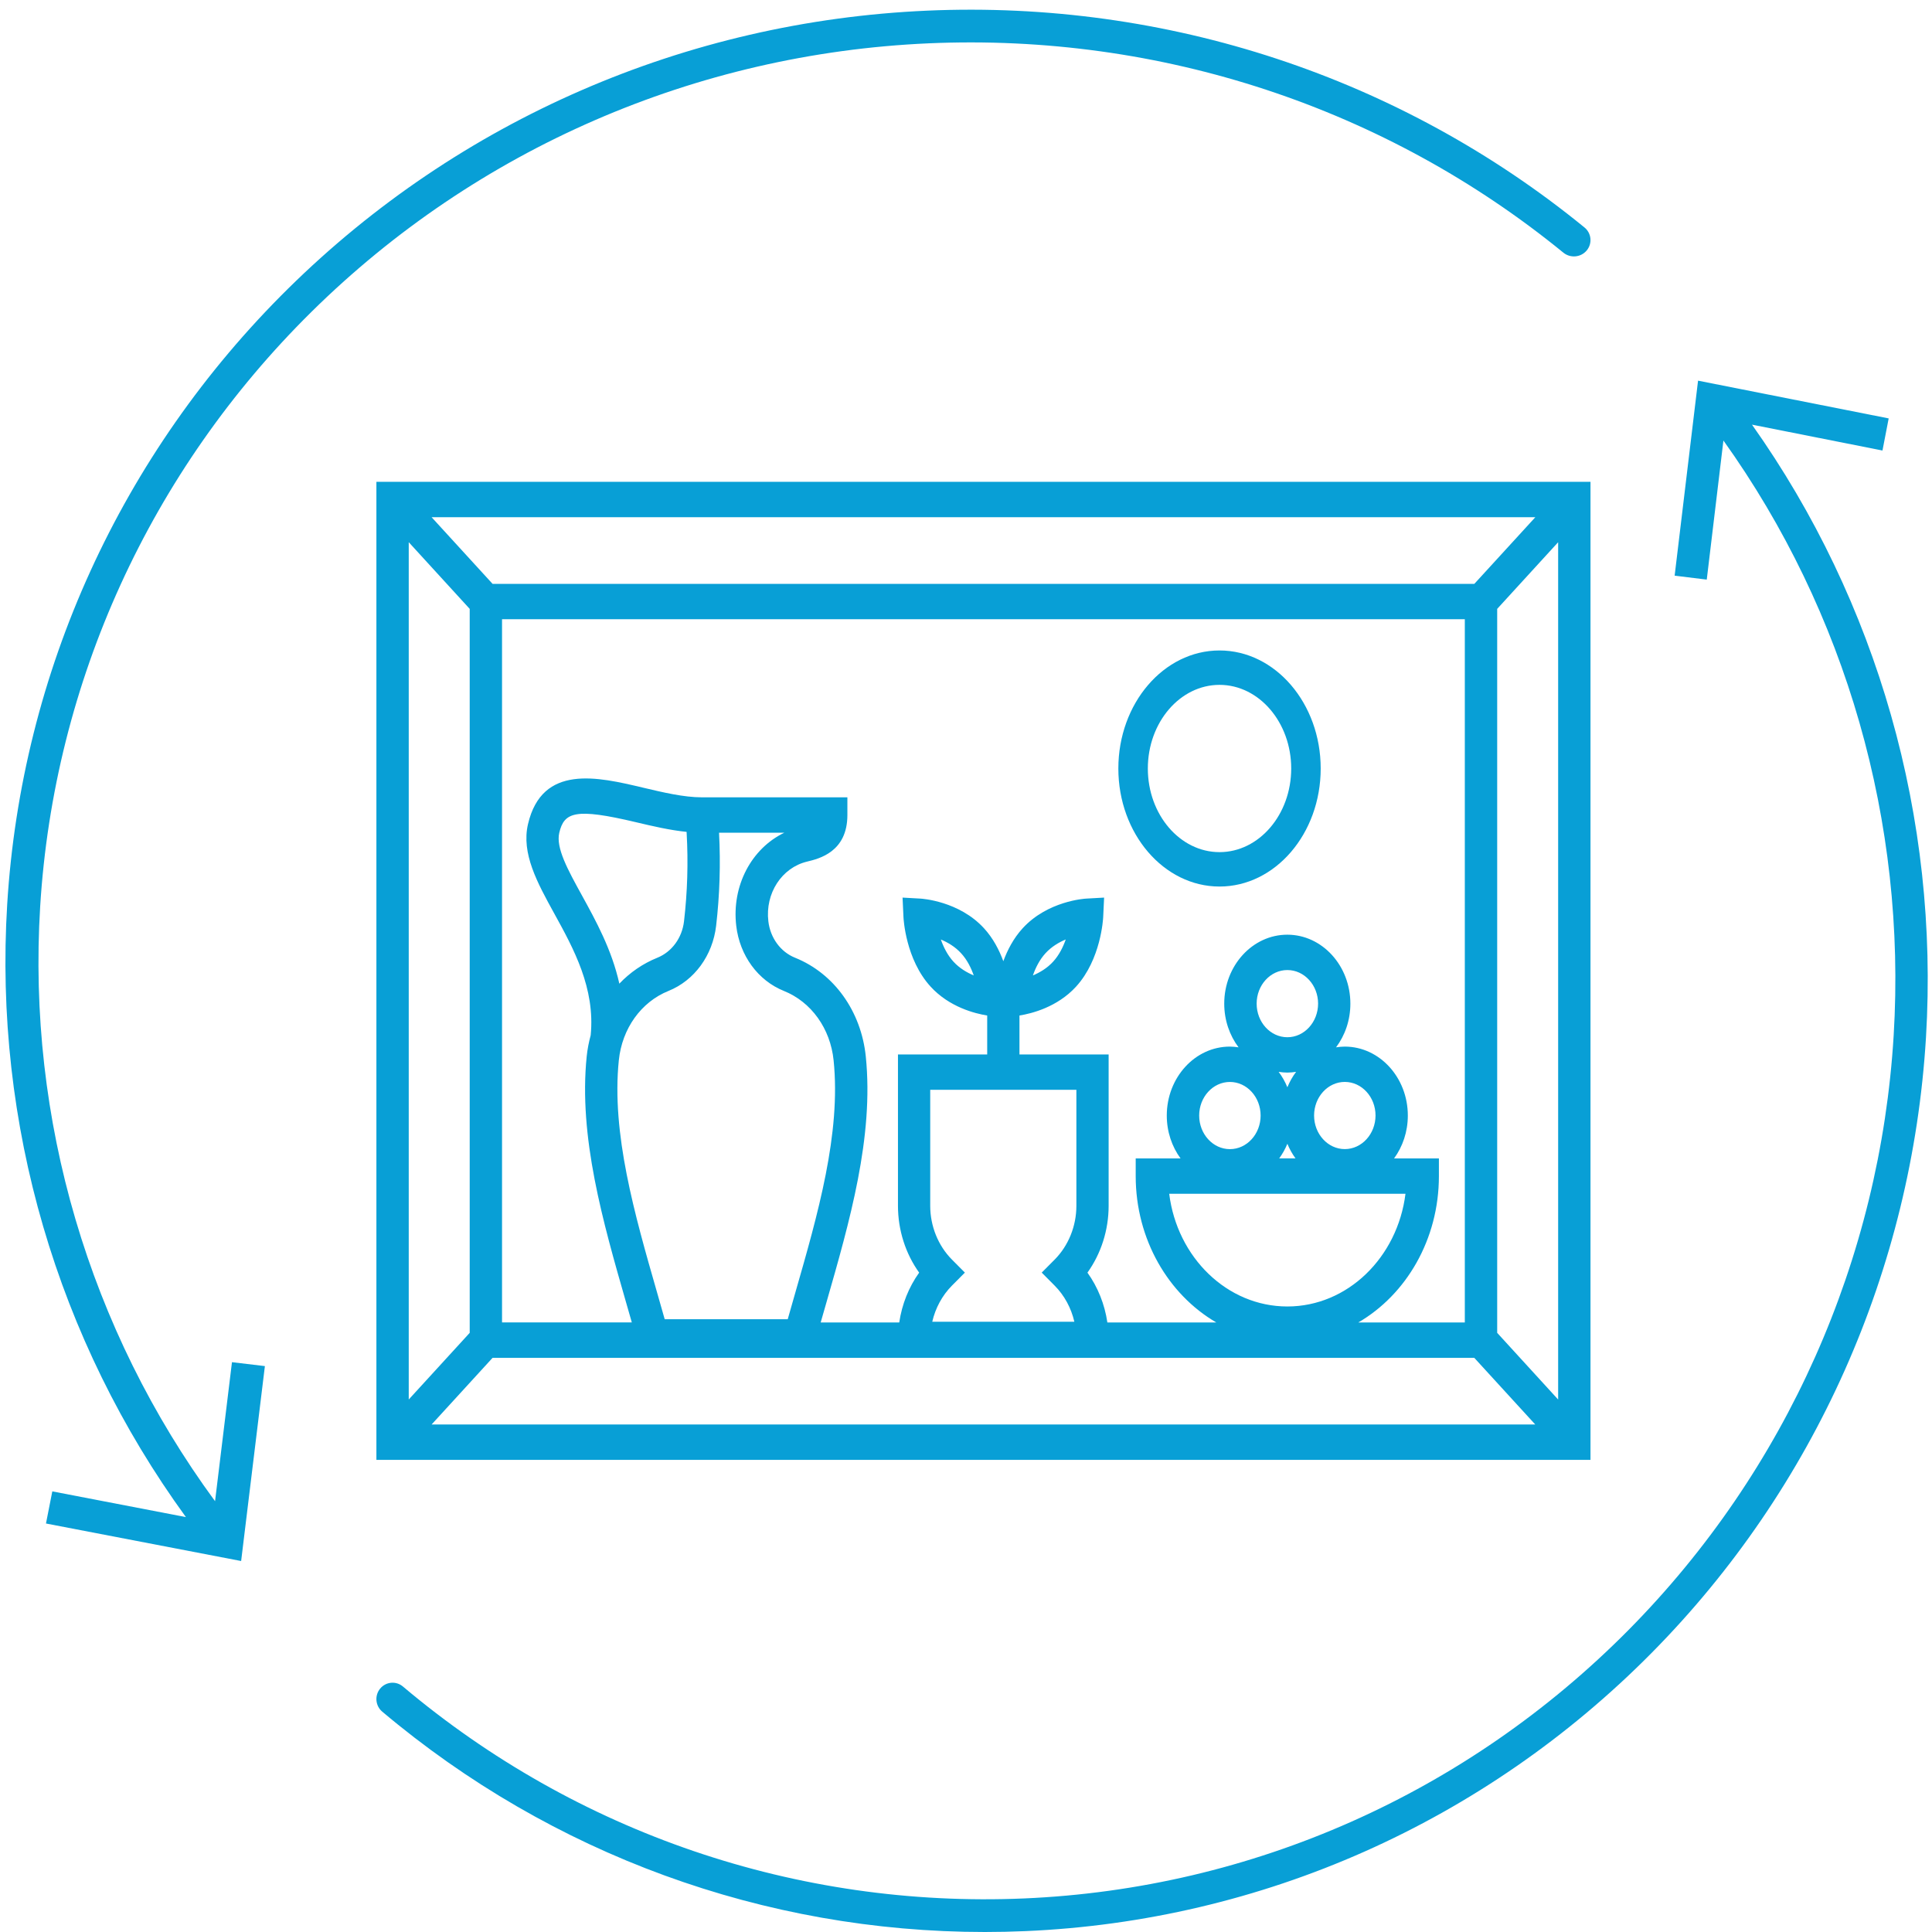
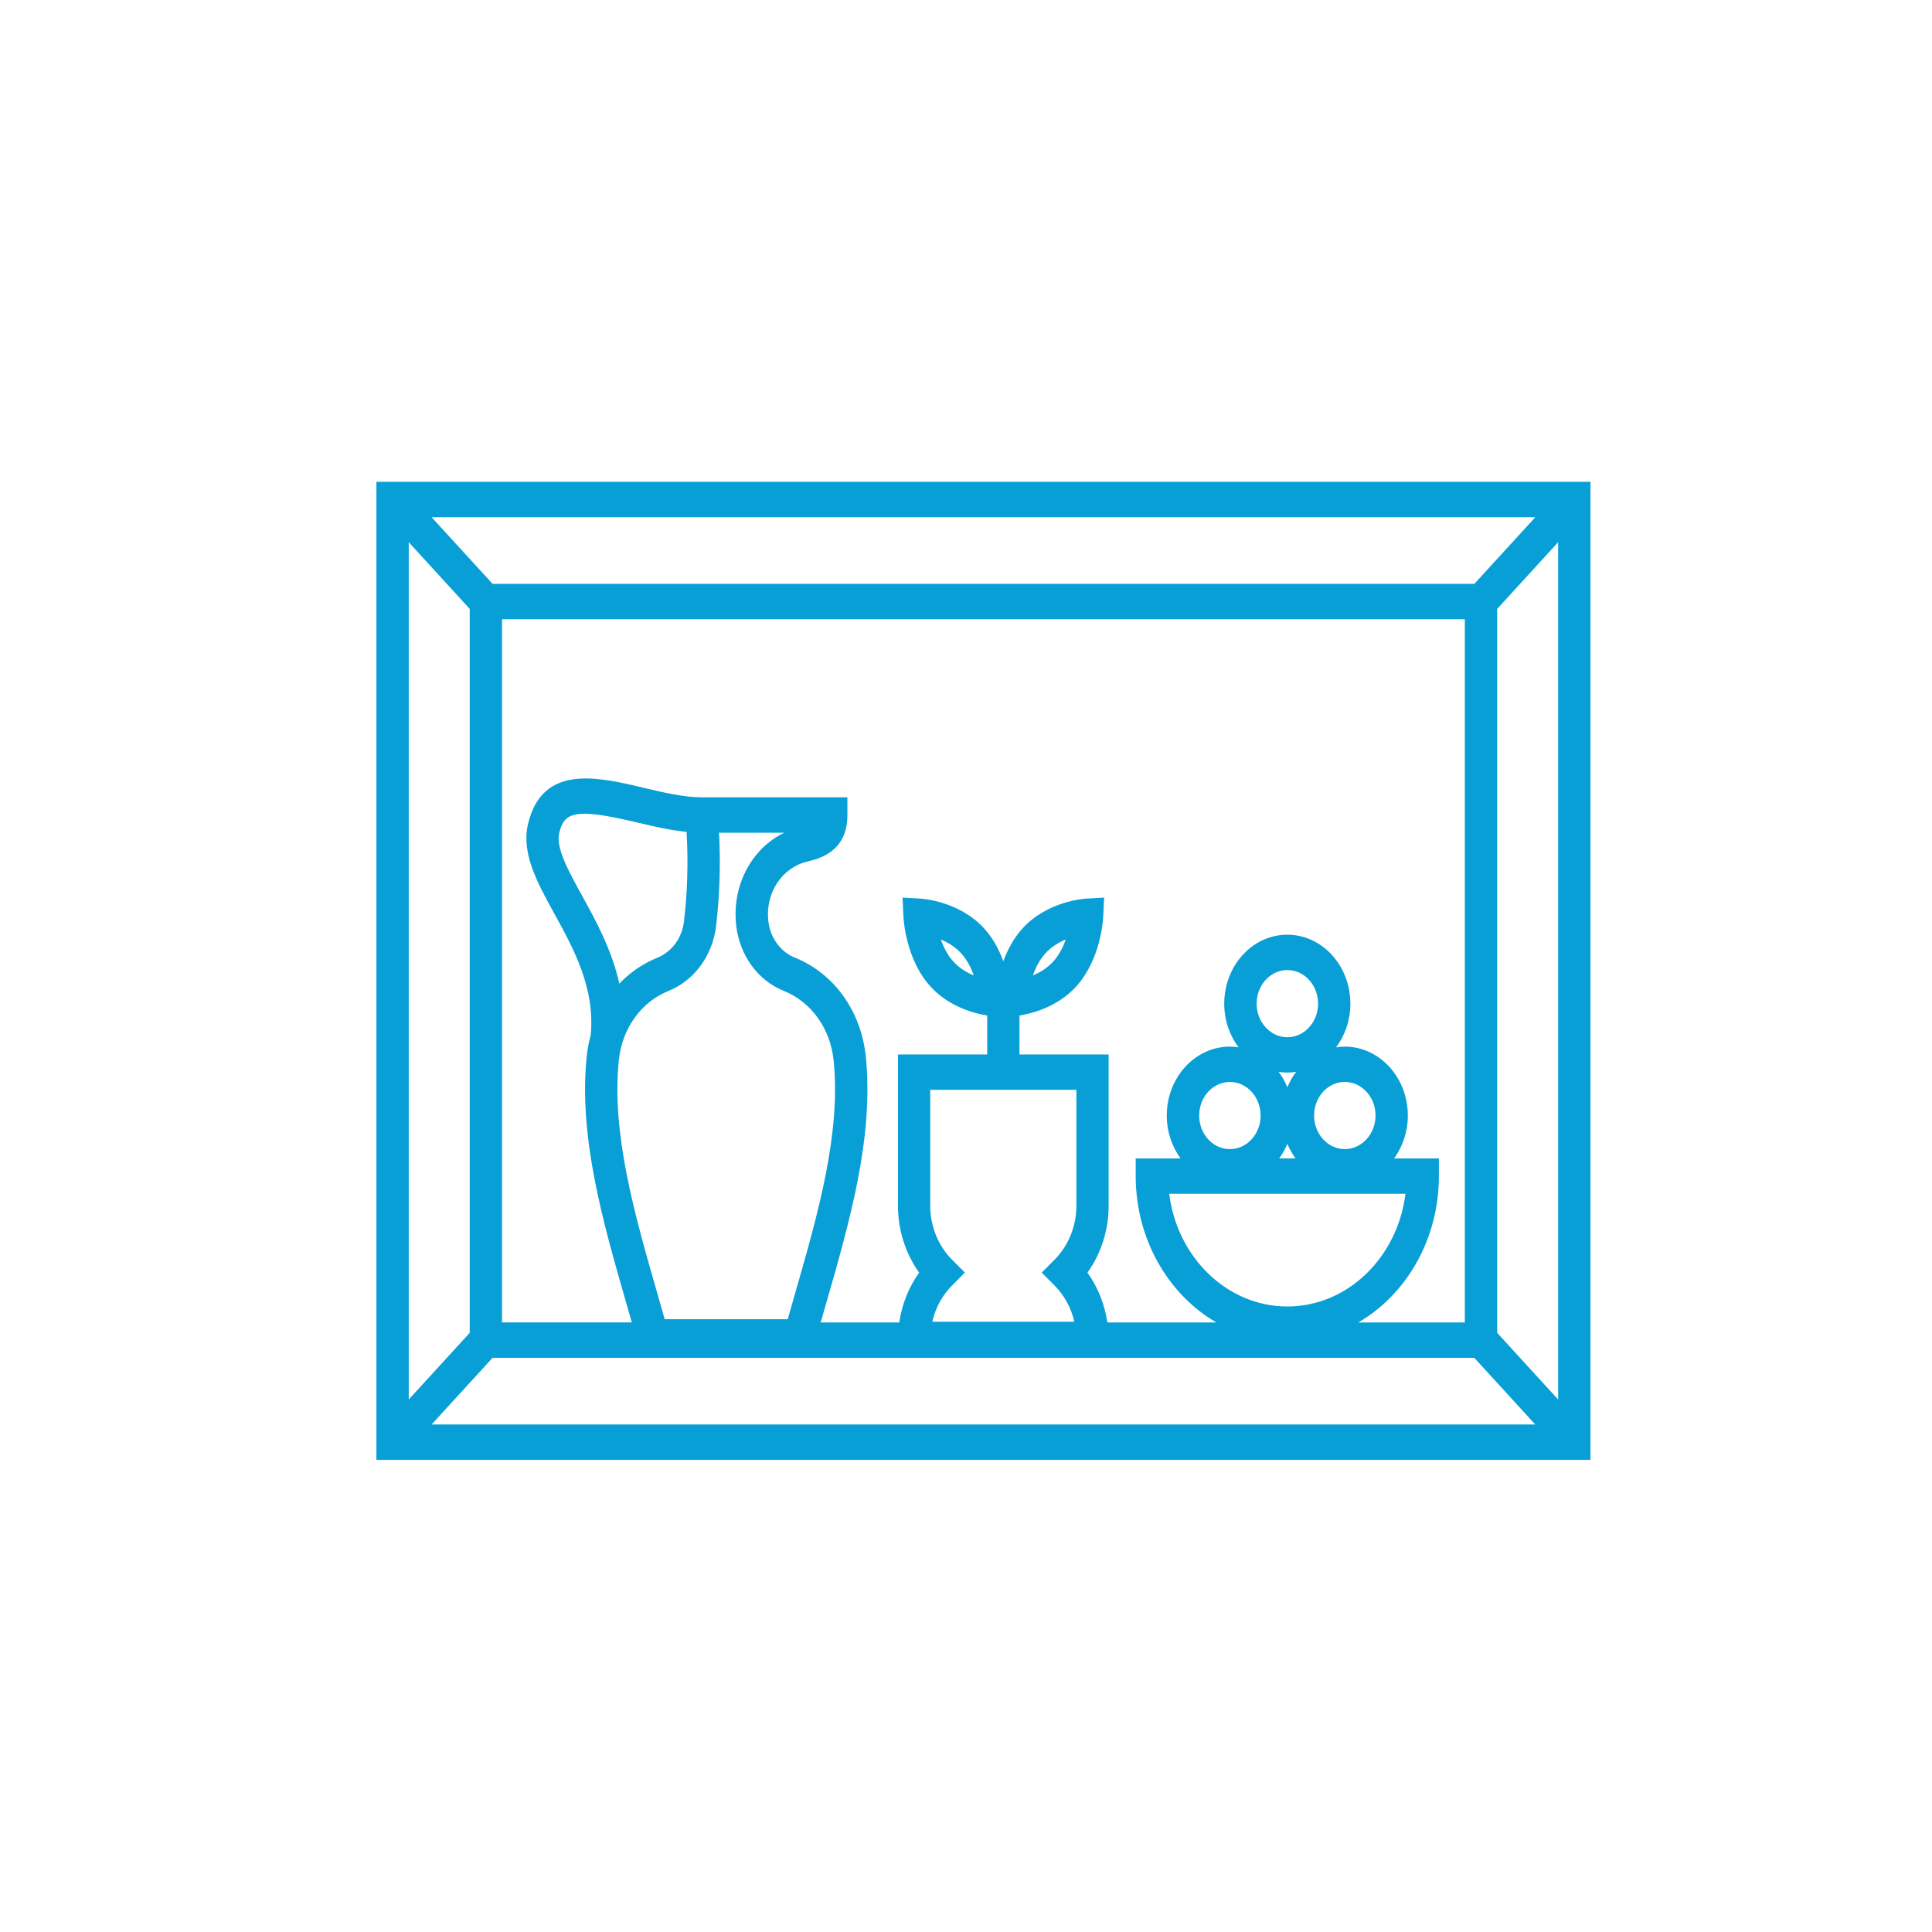
<svg xmlns="http://www.w3.org/2000/svg" width="178" height="178" viewBox="0 0 178 178" fill="none">
-   <path d="M161.415 39.124L173.437 41.508L174.009 38.549L156.446 35.071L154.289 53.037L157.248 53.401L158.783 40.586C170.09 56.403 175.652 75.76 174.469 95.388C173.223 116.05 164.553 135.498 150.062 150.152C135.167 165.212 115.38 174.004 94.351 174.908C73.444 175.806 53.124 168.873 37.122 155.383C36.491 154.849 35.552 154.936 35.024 155.575C34.497 156.214 34.583 157.163 35.215 157.697C50.832 170.862 70.419 178 90.739 178C91.981 178 93.23 177.973 94.479 177.919C116.256 176.981 136.746 167.876 152.173 152.282C167.181 137.11 176.155 116.969 177.446 95.572C178.662 75.374 172.981 55.45 161.415 39.124Z" fill="#089FD6" />
-   <path d="M28.697 28.731C43.902 13.72 64.096 4.935 85.561 3.992C106.892 3.056 127.655 9.904 144.038 23.279C144.688 23.809 145.649 23.719 146.186 23.078C146.723 22.436 146.631 21.487 145.982 20.957C129.016 7.107 107.508 0.011 85.423 0.981C63.196 1.956 42.282 11.055 26.537 26.598C11.164 41.775 1.975 61.92 0.663 83.322C-0.575 103.53 5.261 123.456 17.128 139.774L4.819 137.404L4.236 140.364L22.217 143.821L24.405 125.862L21.372 125.501L19.813 138.31C8.211 122.501 2.497 103.142 3.702 83.505C4.977 62.839 13.852 43.386 28.697 28.731Z" fill="#089FD6" />
  <path d="M34.679 44.393V134.5H146.536V44.393H34.679ZM135.833 53.794H45.384L39.767 47.654H141.452L135.833 53.794ZM123.9 105.869C122.339 105.869 121.07 104.481 121.07 102.775C121.07 101.068 122.339 99.68 123.9 99.68C125.461 99.68 126.731 101.068 126.731 102.775C126.728 104.481 125.459 105.869 123.9 105.869ZM118.609 100.172C118.397 99.66 118.129 99.182 117.804 98.752C118.066 98.791 118.334 98.82 118.609 98.82C118.883 98.82 119.148 98.791 119.413 98.752C119.088 99.182 118.82 99.66 118.609 100.172ZM118.609 95.563C117.047 95.563 115.778 94.175 115.778 92.468C115.778 90.761 117.047 89.373 118.609 89.373C120.17 89.373 121.439 90.761 121.439 92.468C121.436 94.175 120.167 95.563 118.609 95.563ZM116.144 102.778C116.144 104.485 114.875 105.873 113.314 105.873C111.753 105.873 110.483 104.485 110.483 102.778C110.483 101.071 111.753 99.683 113.314 99.683C114.875 99.683 116.144 101.071 116.144 102.778ZM118.609 105.381C118.808 105.866 119.061 106.315 119.359 106.726H117.855C118.156 106.315 118.406 105.866 118.609 105.381ZM129.49 109.987C128.76 115.841 124.157 120.369 118.606 120.369C113.055 120.369 108.452 115.844 107.722 109.987H129.49ZM132.57 108.358V106.729H128.438C129.23 105.645 129.707 104.273 129.707 102.778C129.707 99.276 127.1 96.426 123.897 96.426C123.623 96.426 123.358 96.455 123.093 96.494C123.918 95.396 124.413 93.996 124.413 92.468C124.413 88.966 121.806 86.115 118.603 86.115C115.4 86.115 112.792 88.966 112.792 92.468C112.792 93.996 113.287 95.396 114.112 96.494C113.85 96.455 113.582 96.426 113.308 96.426C110.105 96.426 107.498 99.276 107.498 102.778C107.498 104.27 107.975 105.645 108.767 106.729H104.635V108.358C104.635 114.196 107.65 119.277 112.065 121.844H102.025C101.78 120.173 101.149 118.587 100.189 117.251C101.444 115.502 102.141 113.329 102.141 111.095V97.152H93.926V93.562C95.055 93.38 97.412 92.79 99.137 90.904C101.435 88.393 101.631 84.653 101.64 84.496L101.724 82.698L100.079 82.79C99.936 82.796 96.515 83.011 94.218 85.526C93.372 86.451 92.812 87.542 92.439 88.559C92.067 87.542 91.507 86.451 90.661 85.526C88.363 83.014 84.943 82.799 84.8 82.79L83.155 82.698L83.239 84.496C83.245 84.653 83.441 88.393 85.742 90.904C87.466 92.79 89.823 93.38 90.953 93.562V97.152H82.732V111.095C82.732 113.329 83.43 115.502 84.684 117.251C83.725 118.59 83.096 120.173 82.849 121.844H75.611C75.781 121.248 75.951 120.652 76.124 120.056C78.287 112.531 80.524 104.745 79.768 97.335C79.341 93.168 76.848 89.686 73.254 88.239C71.914 87.702 70.972 86.415 70.79 84.881C70.486 82.308 72.021 79.943 74.357 79.382C75.468 79.115 78.072 78.49 78.072 75.089V73.46H64.676C62.999 73.46 61.08 73.004 59.224 72.564C55.091 71.584 49.949 70.365 48.647 75.923C48.015 78.626 49.499 81.32 51.072 84.177C52.848 87.399 54.85 91.047 54.421 95.383C54.251 96.012 54.123 96.66 54.054 97.328C53.298 104.742 55.535 112.524 57.698 120.05C57.871 120.649 58.041 121.245 58.211 121.838H46.254V57.052H134.957V121.844H125.14C129.558 119.277 132.57 114.196 132.57 108.358ZM99.17 100.406V111.091C99.17 112.961 98.44 114.769 97.168 116.049L95.976 117.248L97.168 118.447C98.065 119.349 98.691 120.512 98.983 121.776H85.891C86.182 120.512 86.811 119.349 87.705 118.447L88.897 117.248L87.705 116.049C86.433 114.769 85.703 112.961 85.703 111.091V100.406H99.17ZM95.163 89.868C95.407 89.171 95.774 88.425 96.322 87.826C96.873 87.223 97.552 86.822 98.19 86.555C97.945 87.252 97.579 87.998 97.028 88.598C96.48 89.2 95.8 89.601 95.163 89.868ZM89.713 89.868C89.076 89.601 88.393 89.2 87.845 88.601C87.294 87.998 86.927 87.255 86.683 86.559C87.321 86.826 88.003 87.226 88.551 87.829C89.102 88.425 89.469 89.171 89.713 89.868ZM63.258 76.643C63.261 76.685 63.264 76.727 63.264 76.773C63.416 79.473 63.333 82.2 63.02 84.881C62.841 86.415 61.897 87.702 60.553 88.243C59.221 88.78 58.041 89.598 57.061 90.627C56.367 87.497 54.889 84.812 53.617 82.5C52.32 80.148 51.203 78.118 51.525 76.734C51.975 74.815 53.006 74.427 58.583 75.75C60.127 76.115 61.706 76.486 63.258 76.643ZM57.013 97.693C57.311 94.764 59.066 92.314 61.587 91.298C63.976 90.337 65.66 88.034 65.979 85.291C66.309 82.46 66.398 79.574 66.247 76.721H72.259C69.244 78.167 67.397 81.601 67.832 85.301C68.153 88.041 69.837 90.341 72.223 91.298C74.75 92.314 76.505 94.764 76.803 97.696C77.491 104.426 75.349 111.876 73.278 119.082C73.04 119.906 72.804 120.727 72.575 121.545H61.241C61.008 120.727 60.773 119.906 60.538 119.082C58.467 111.873 56.325 104.423 57.013 97.693ZM43.275 56.097V122.799L37.658 128.939V49.954L43.275 56.097ZM45.381 125.102H135.83L141.447 131.242H39.765L45.381 125.102ZM137.94 122.799V56.097L143.556 49.956V128.943L137.94 122.799Z" fill="#089FD6" />
-   <path d="M112.357 59.929C107.217 59.929 103.036 64.807 103.036 70.804C103.036 76.801 107.217 81.679 112.357 81.679C117.497 81.679 121.679 76.801 121.679 70.804C121.679 64.807 117.497 59.929 112.357 59.929ZM112.357 78.509C108.714 78.509 105.753 75.051 105.753 70.804C105.753 66.556 108.717 63.098 112.357 63.098C115.998 63.098 118.962 66.556 118.962 70.804C118.962 75.051 116 78.509 112.357 78.509Z" fill="#089FD6" />
</svg>